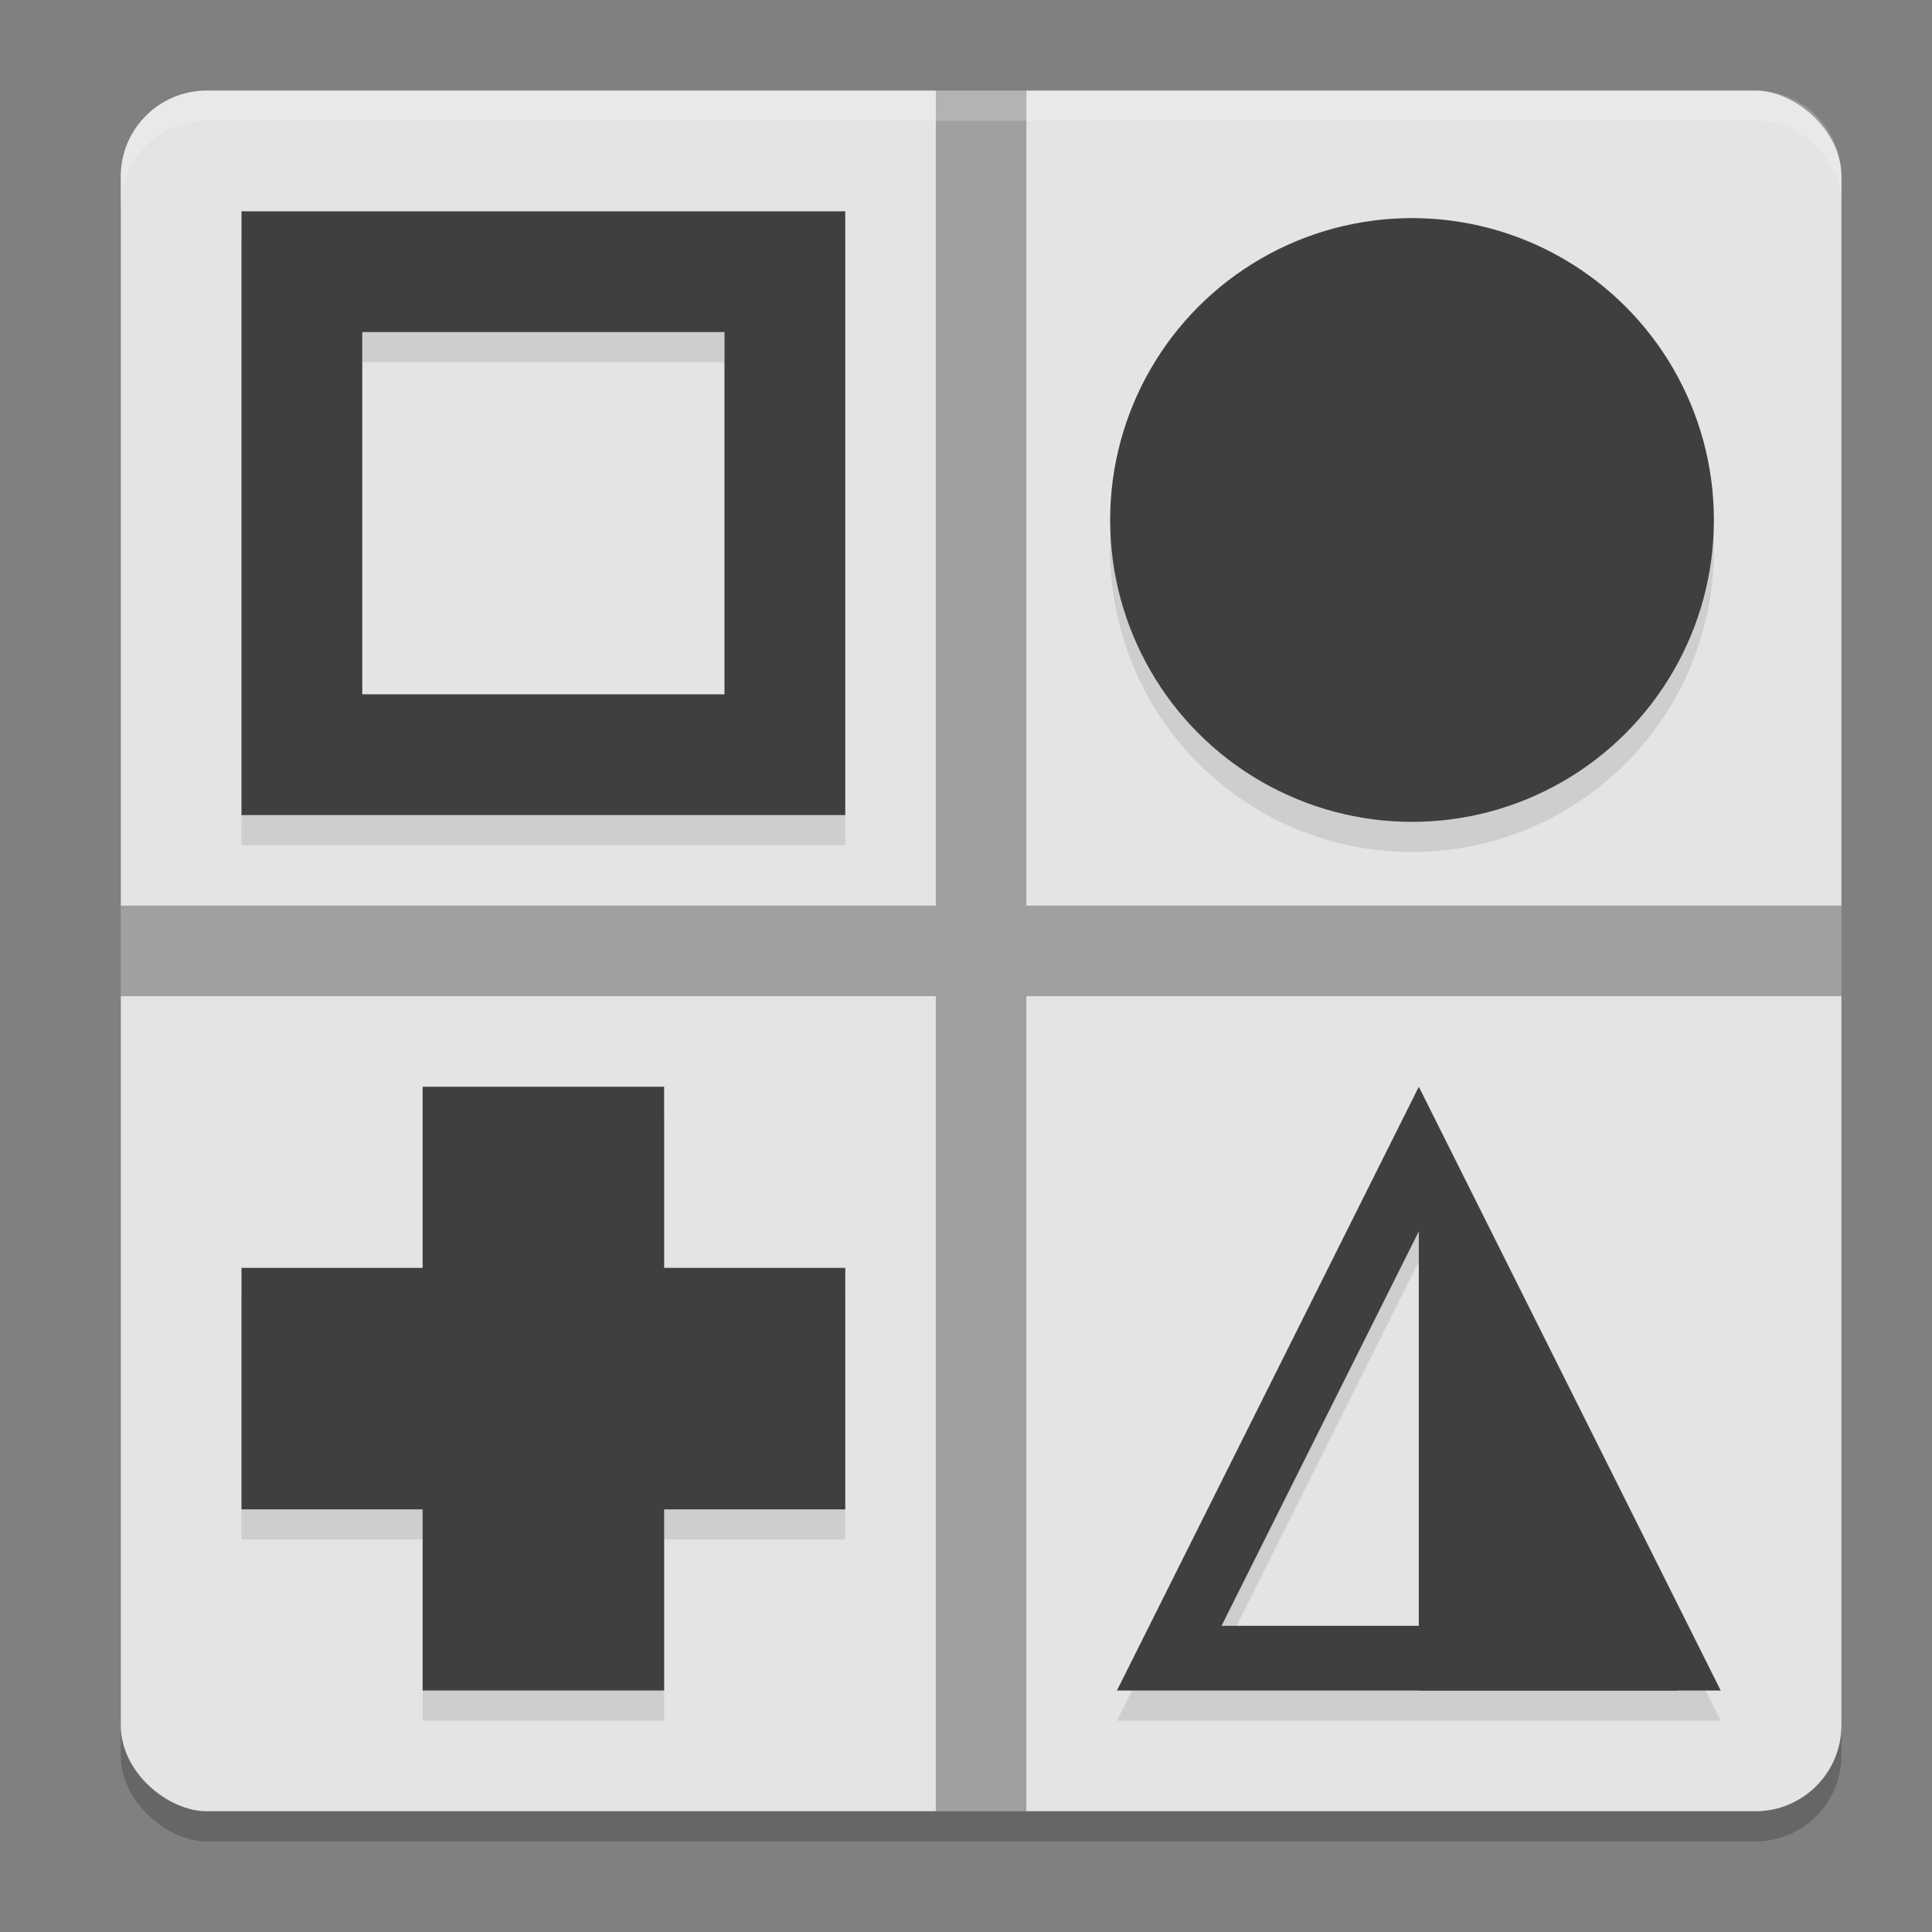
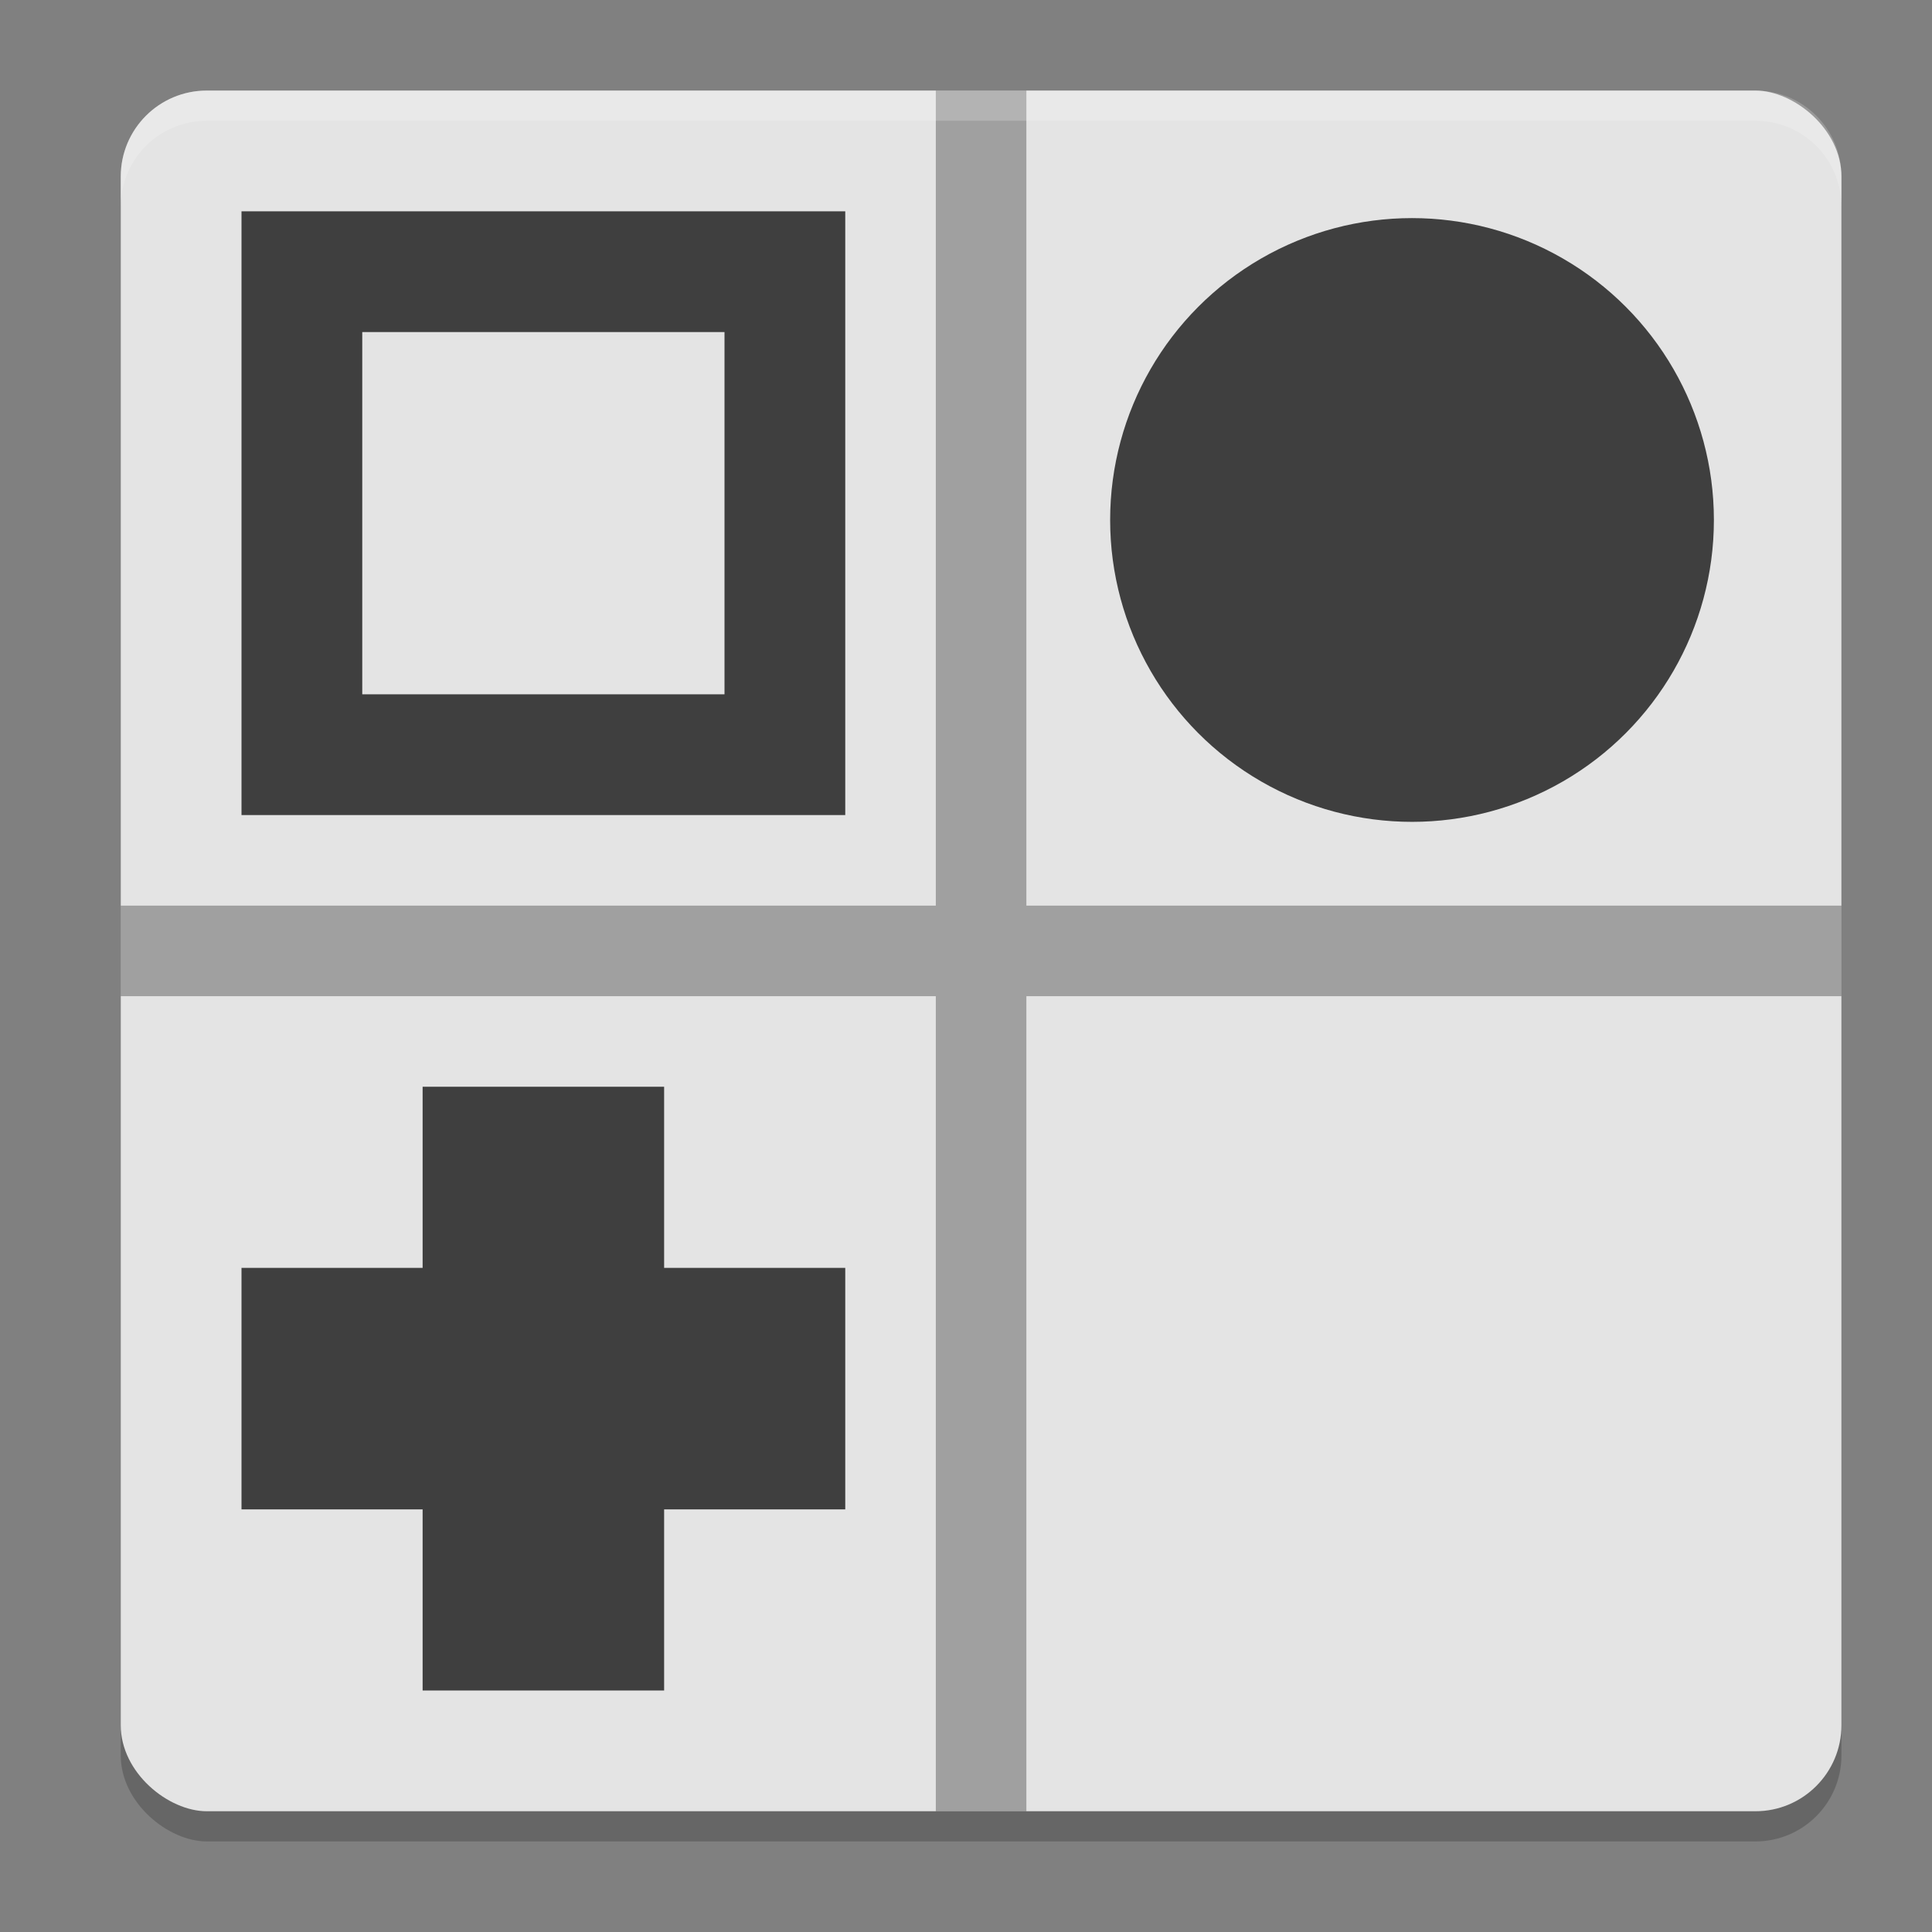
<svg xmlns="http://www.w3.org/2000/svg" width="64" height="64" version="1">
  <rect width="100%" height="100%" fill="#808080" stroke="none" />
  <rect style="opacity:0.2" width="57" height="57" x="-61" y="-61" rx="2.85" ry="2.85" transform="matrix(0,-1,-1,0,0,0)" />
  <rect style="fill:#e4e4e4" width="57" height="57" x="-60" y="-61" rx="2.85" ry="2.85" transform="matrix(0,-1,-1,0,0,0)" />
-   <path style="opacity:0.1" d="M 8,8 V 28 H 28 V 8 Z m 38.775,0.225 a 10,10 0 0 0 -10,10 10,10 0 0 0 10,10 10,10 0 0 0 10,-10 10,10 0 0 0 -10,-10 z M 12,12 H 24 V 24 H 12 Z m 2,25 v 6 H 8 v 8 h 6 v 6 h 8 v -6 h 6 V 43 H 22 V 37 Z M 47,37 37,57 H 47 55.572 57 Z m 0,4.791 v 13.066 h -6.535 z" />
  <circle style="fill:#3f3f3f" cx="46.775" cy="17.225" r="10" />
  <path style="fill:#3f3f3f" d="M 8 7 L 8 27 L 28 27 L 28 7 L 8 7 z M 12 11 L 24 11 L 24 23 L 12 23 L 12 11 z" />
  <rect style="fill:#3f3f3f" width="8" height="20" x="14" y="36" />
  <rect style="fill:#3f3f3f" width="8" height="20" x="42" y="-28" transform="rotate(90)" />
-   <path style="fill:#3f3f3f" d="M 47,36 37,56 h 20 z m 0,4.791 6.535,13.066 H 40.465 Z" />
-   <path style="fill:#3f3f3f" d="M 47,38.857 55.571,56 H 47 Z" />
  <path style="opacity:0.3" d="M 31,3 V 30 H 4 v 3 h 27 v 27 h 3 V 33 H 61 V 30 H 34 V 3 Z" />
  <path style="fill:#ffffff;opacity:0.2" d="M 6.85 3 C 5.271 3 4 4.271 4 5.85 L 4 6.85 C 4 5.271 5.271 4 6.85 4 L 58.15 4 C 59.729 4 61 5.271 61 6.85 L 61 5.85 C 61 4.271 59.729 3 58.15 3 L 6.85 3 z" />
</svg>